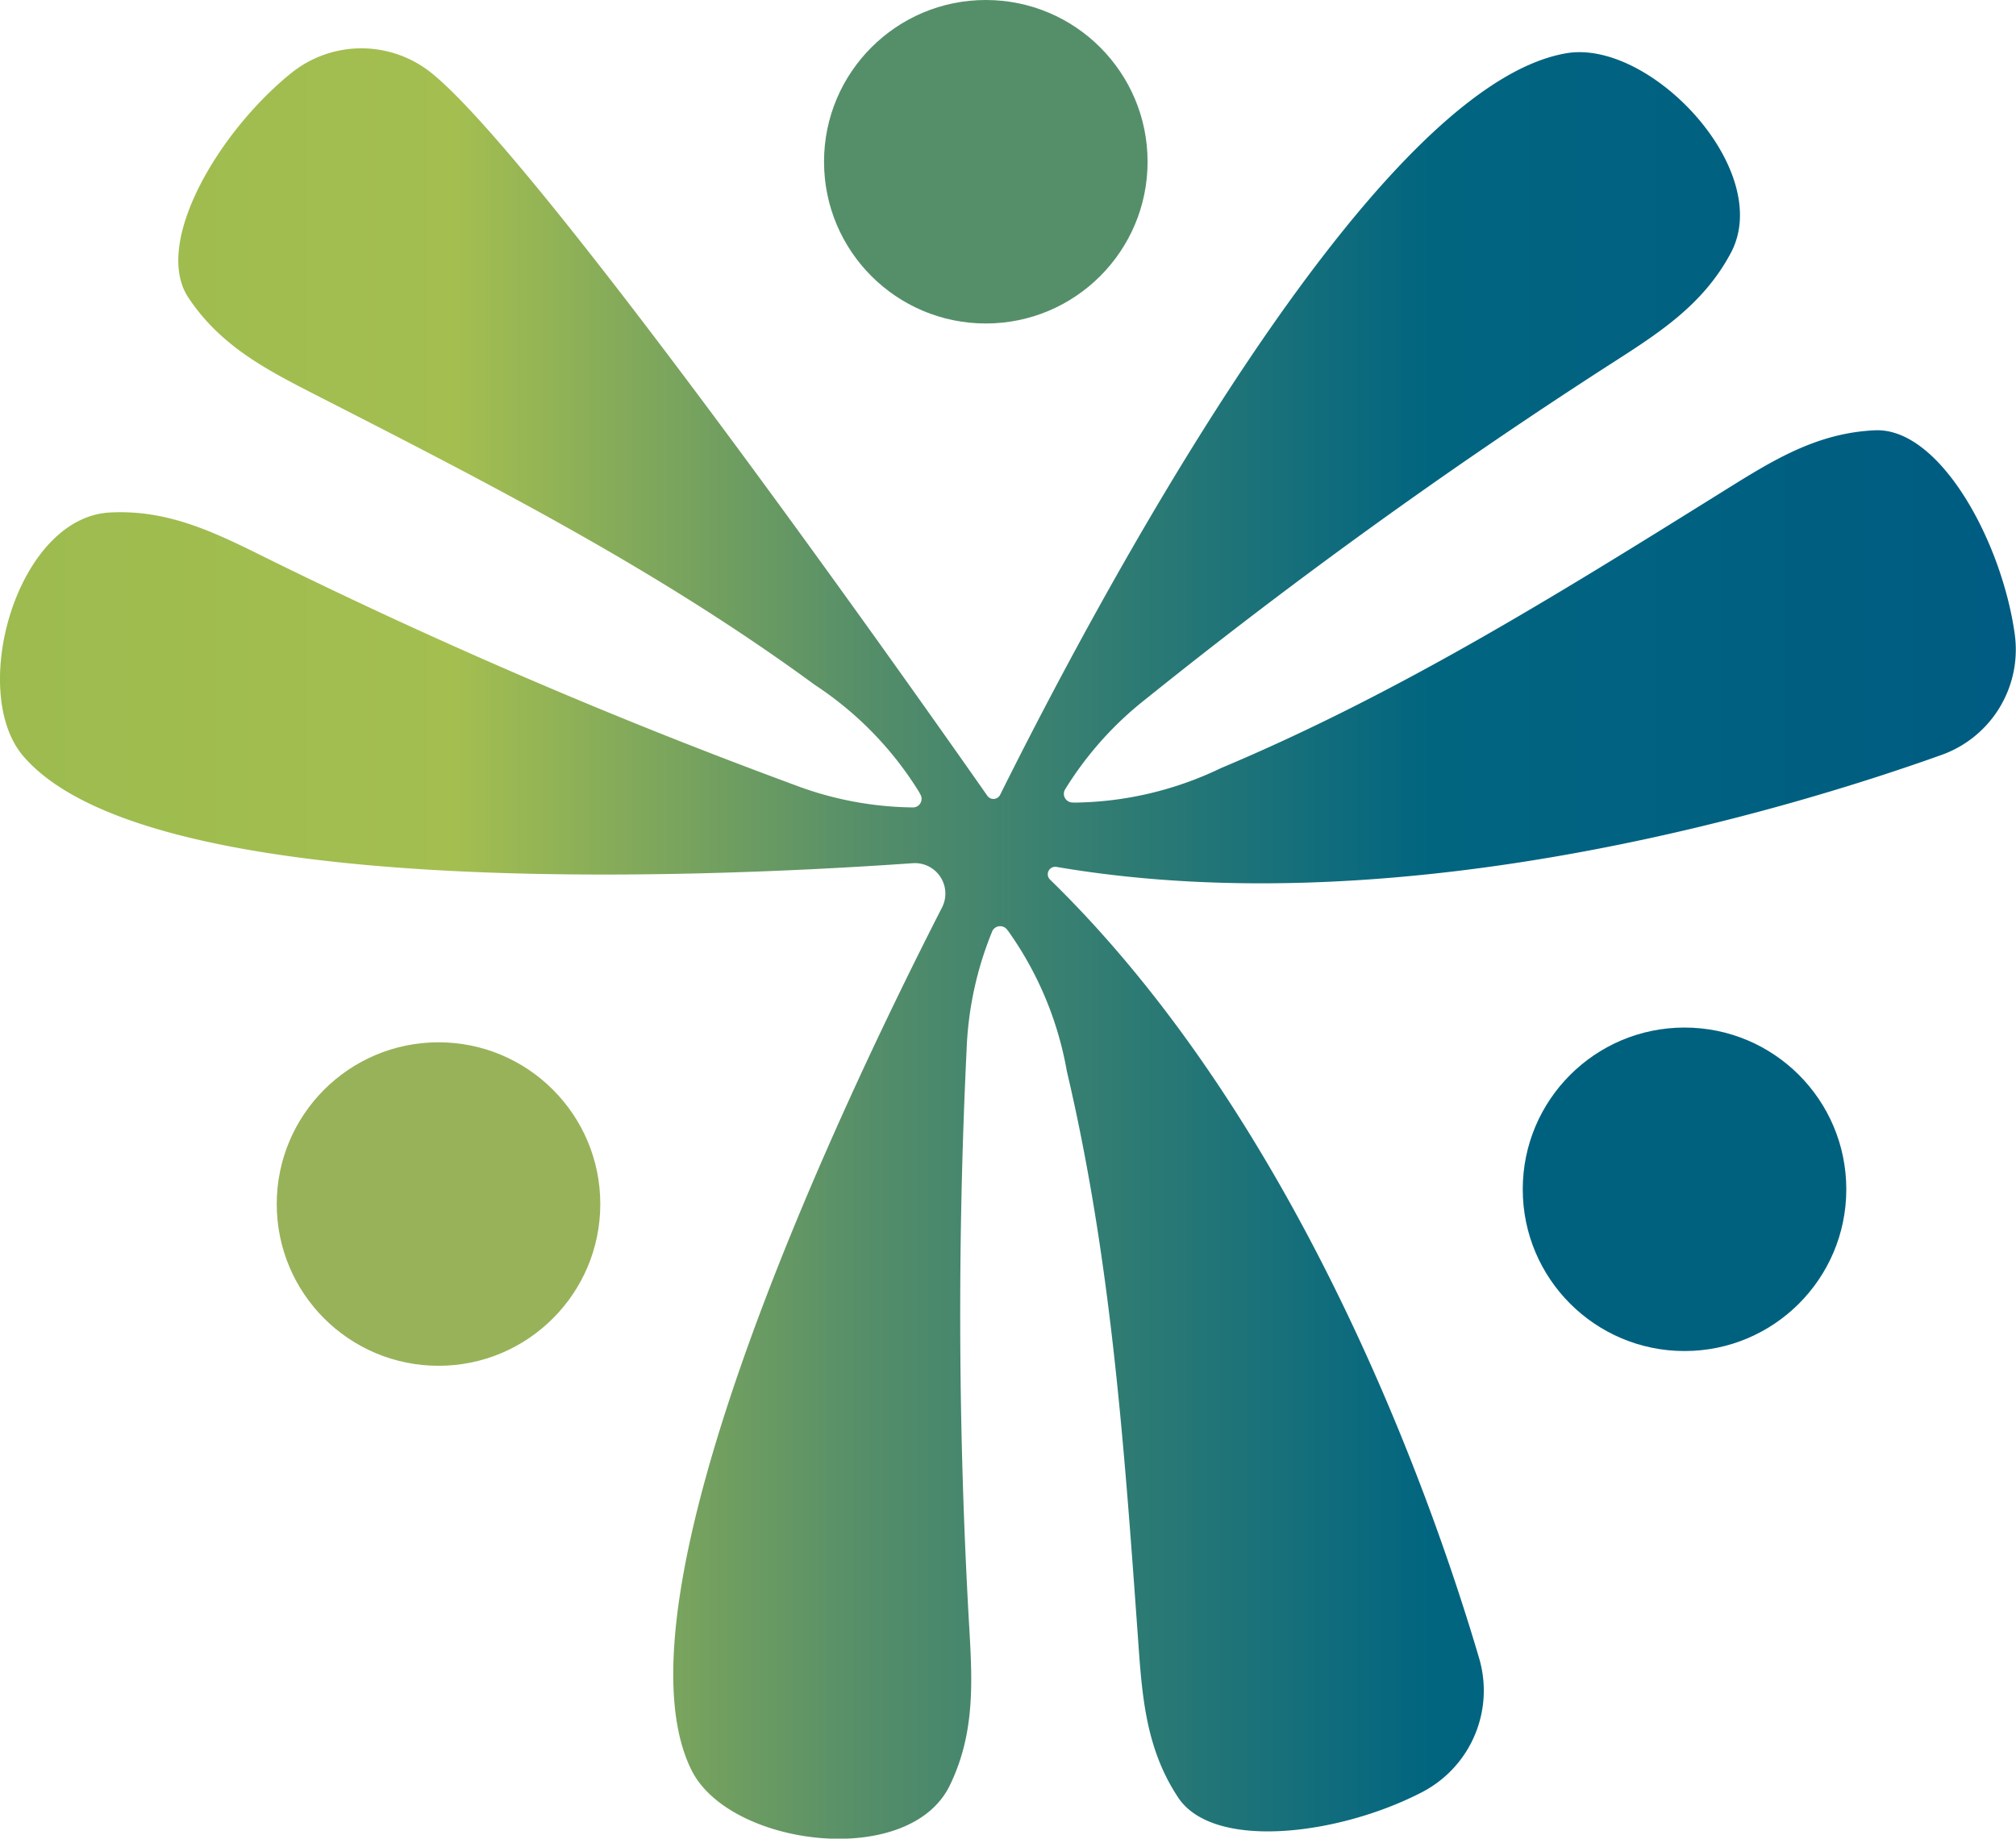
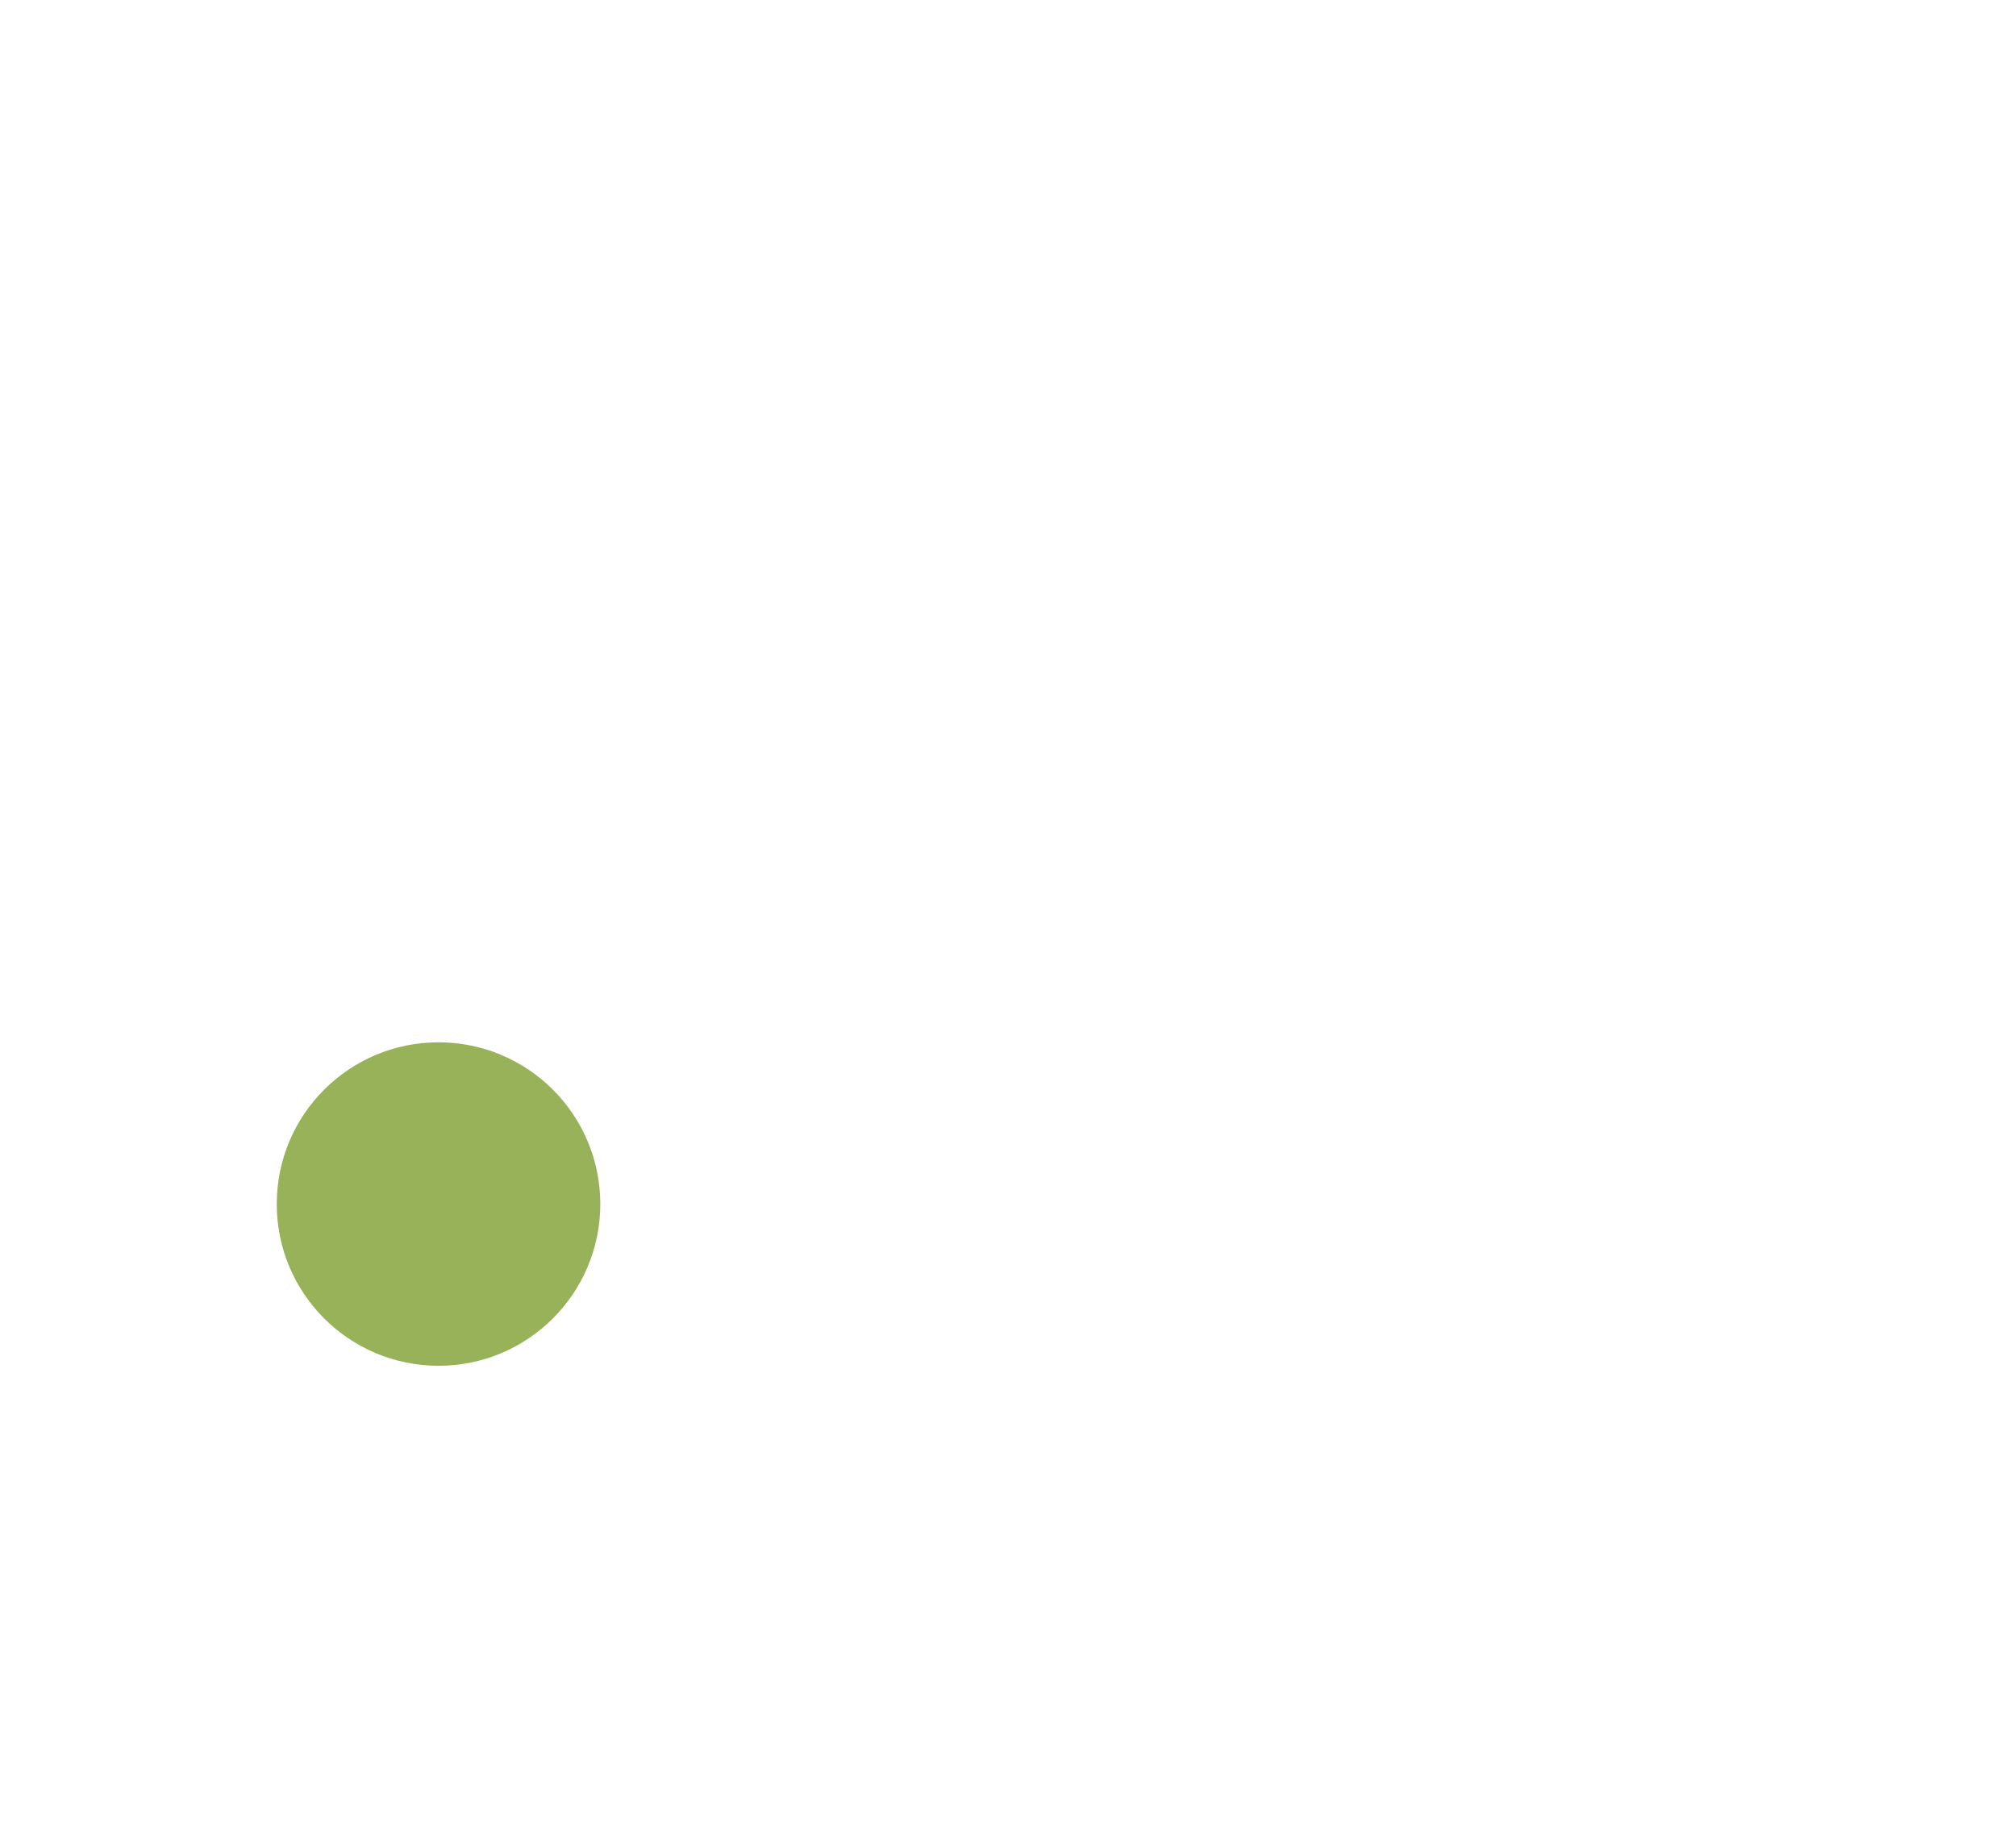
<svg xmlns="http://www.w3.org/2000/svg" width="80.889" height="73.787" viewBox="0 0 80.889 73.787">
  <defs>
    <linearGradient id="linear-gradient" x1="1" y1="0.5" x2="0" y2="0.5" gradientUnits="objectBoundingBox">
      <stop offset="0" stop-color="#005c82" />
      <stop offset="0.283" stop-color="#016580" />
      <stop offset="0.562" stop-color="#558e69" />
      <stop offset="0.763" stop-color="#a4be50" />
      <stop offset="1" stop-color="#9cbb4f" />
    </linearGradient>
  </defs>
  <g id="Grupo_163" data-name="Grupo 163" transform="translate(791.76 -344.03)">
-     <circle id="Elipse_4" data-name="Elipse 4" cx="6.491" cy="6.491" r="6.491" transform="translate(-758.697 344.03)" fill="#558f6a" />
    <circle id="Elipse_5" data-name="Elipse 5" cx="6.491" cy="6.491" r="6.491" transform="translate(-780.656 385.86)" fill="#98b25a" />
-     <circle id="Elipse_6" data-name="Elipse 6" cx="6.491" cy="6.491" r="6.491" transform="translate(-730.662 385.268)" fill="#00617f" />
-     <path id="Trazado_2" data-name="Trazado 2" d="M-728.912,347.831c-8,1.362-19.247,22.777-22.718,29.758a.3.3,0,0,1-.517.038c-2.314-3.31-17.756-25.28-22.255-28.967a4.49,4.49,0,0,0-5.667-.038c-2.933,2.363-5.57,6.846-4.133,9.015,1.346,2.029,3.294,2.976,5.4,4.053,6.841,3.5,13.488,6.911,19.715,11.475a.005.005,0,0,1,.005.005,13.83,13.83,0,0,1,4.2,4.311c0,.005.005.005.005.011l.054.1a.345.345,0,0,1-.291.506h0a13.767,13.767,0,0,1-4.8-.915,218.774,218.774,0,0,1-20.964-9c-2.115-1.044-4.037-2.051-6.469-1.921-3.735.194-5.7,7.18-3.477,9.779,4.973,5.8,26.685,4.925,35.689,4.295a1.223,1.223,0,0,1,1.173,1.776c-4.08,7.982-13.461,27.75-10.054,34.618,1.518,3.068,8.719,3.988,10.361.624,1.066-2.185.9-4.349.764-6.706a219.411,219.411,0,0,1-.086-22.815,13.844,13.844,0,0,1,1.033-4.774h0a.349.349,0,0,1,.581-.07l.07.086c0,.005.005.005.005.011a13.807,13.807,0,0,1,2.325,5.549v.011c1.771,7.513,2.3,14.962,2.852,22.632.167,2.352.28,4.521,1.62,6.55,1.421,2.153,6.5,1.512,9.828-.231a4.594,4.594,0,0,0,2.244-5.377c-1.76-5.974-7.024-21.292-17.2-31.216a.3.3,0,0,1,.264-.517c14.091,2.406,29.7-2.422,35.49-4.494a4.489,4.489,0,0,0,2.944-4.844c-.517-3.73-3.009-8.3-5.608-8.186-2.433.108-4.247,1.3-6.249,2.546-6.523,4.064-12.863,8.014-19.984,11.007-.005,0-.005,0-.011.005a13.887,13.887,0,0,1-5.856,1.383h-.011l-.108-.005a.348.348,0,0,1-.285-.511h0a13.812,13.812,0,0,1,3.251-3.644,219.257,219.257,0,0,1,18.5-13.348c1.986-1.276,3.832-2.411,4.973-4.559C-720.559,352.535-725.538,347.255-728.912,347.831Z" transform="translate(0 -1.664)" fill="url(#linear-gradient)" />
  </g>
</svg>